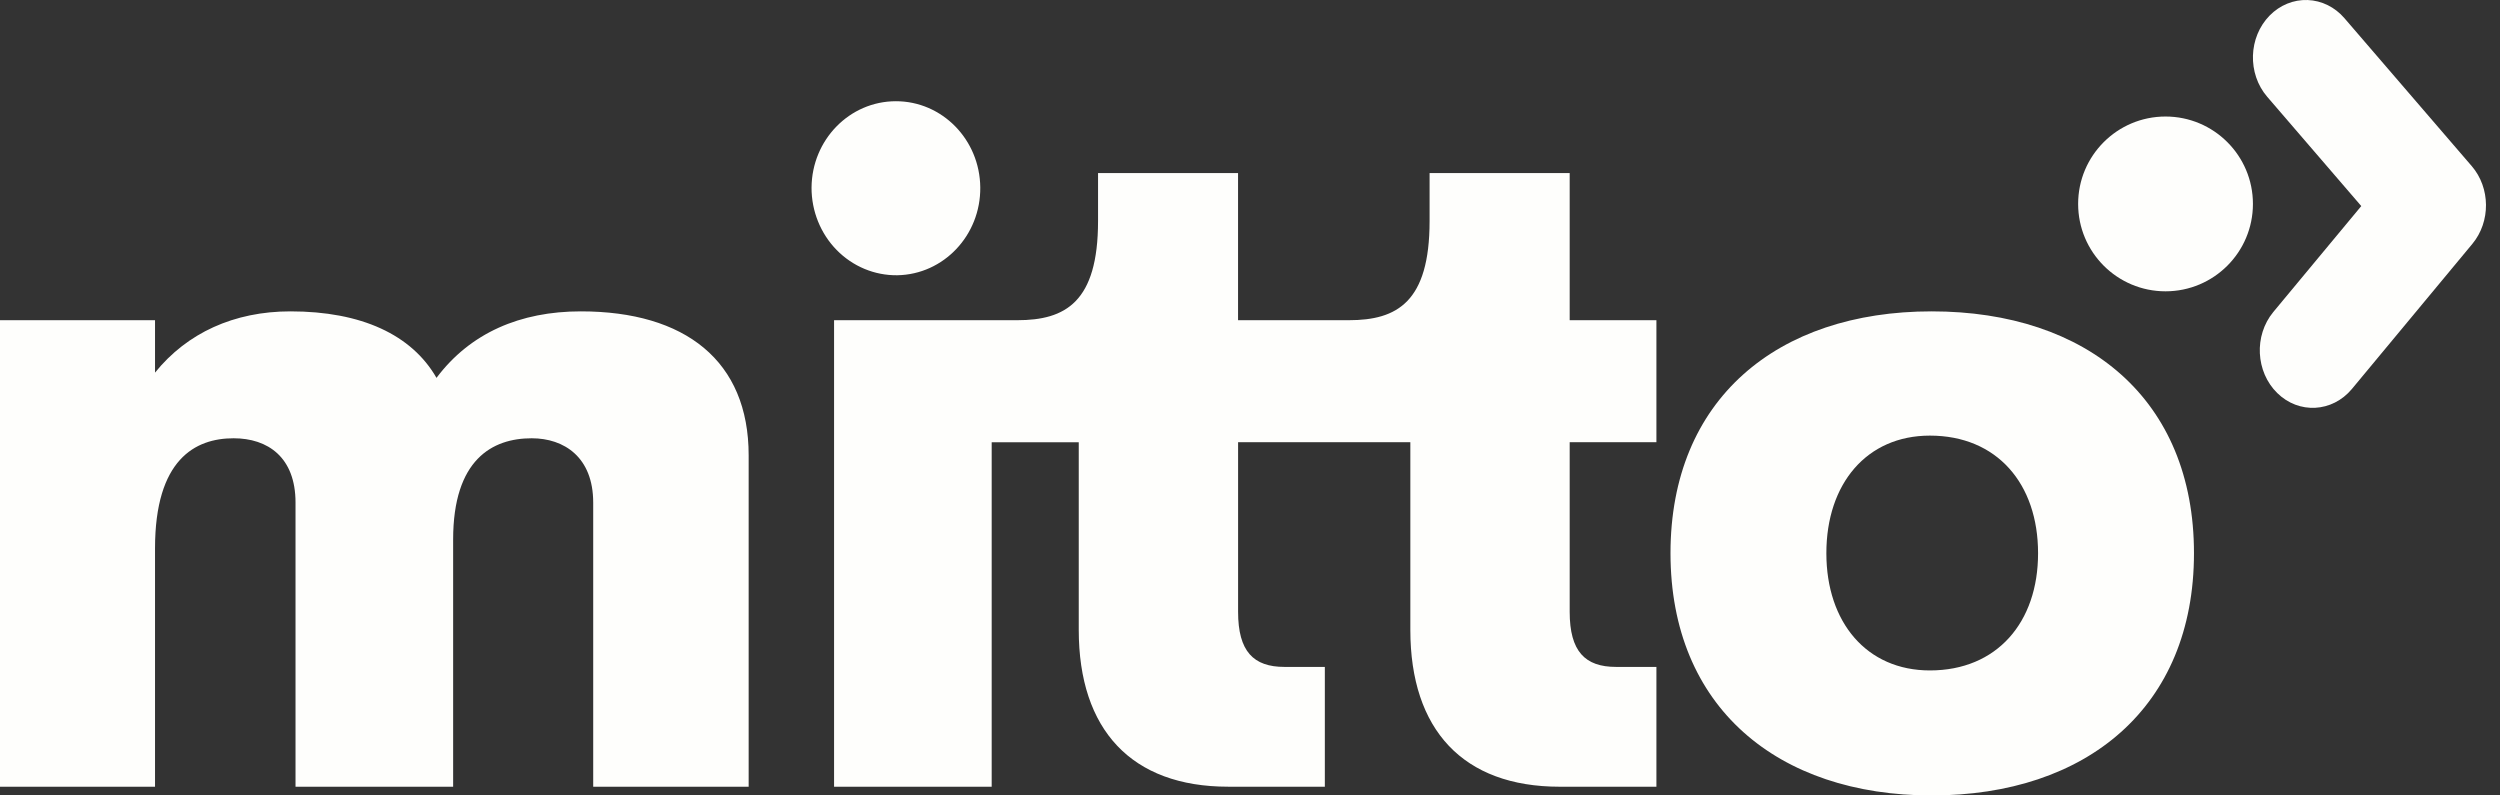
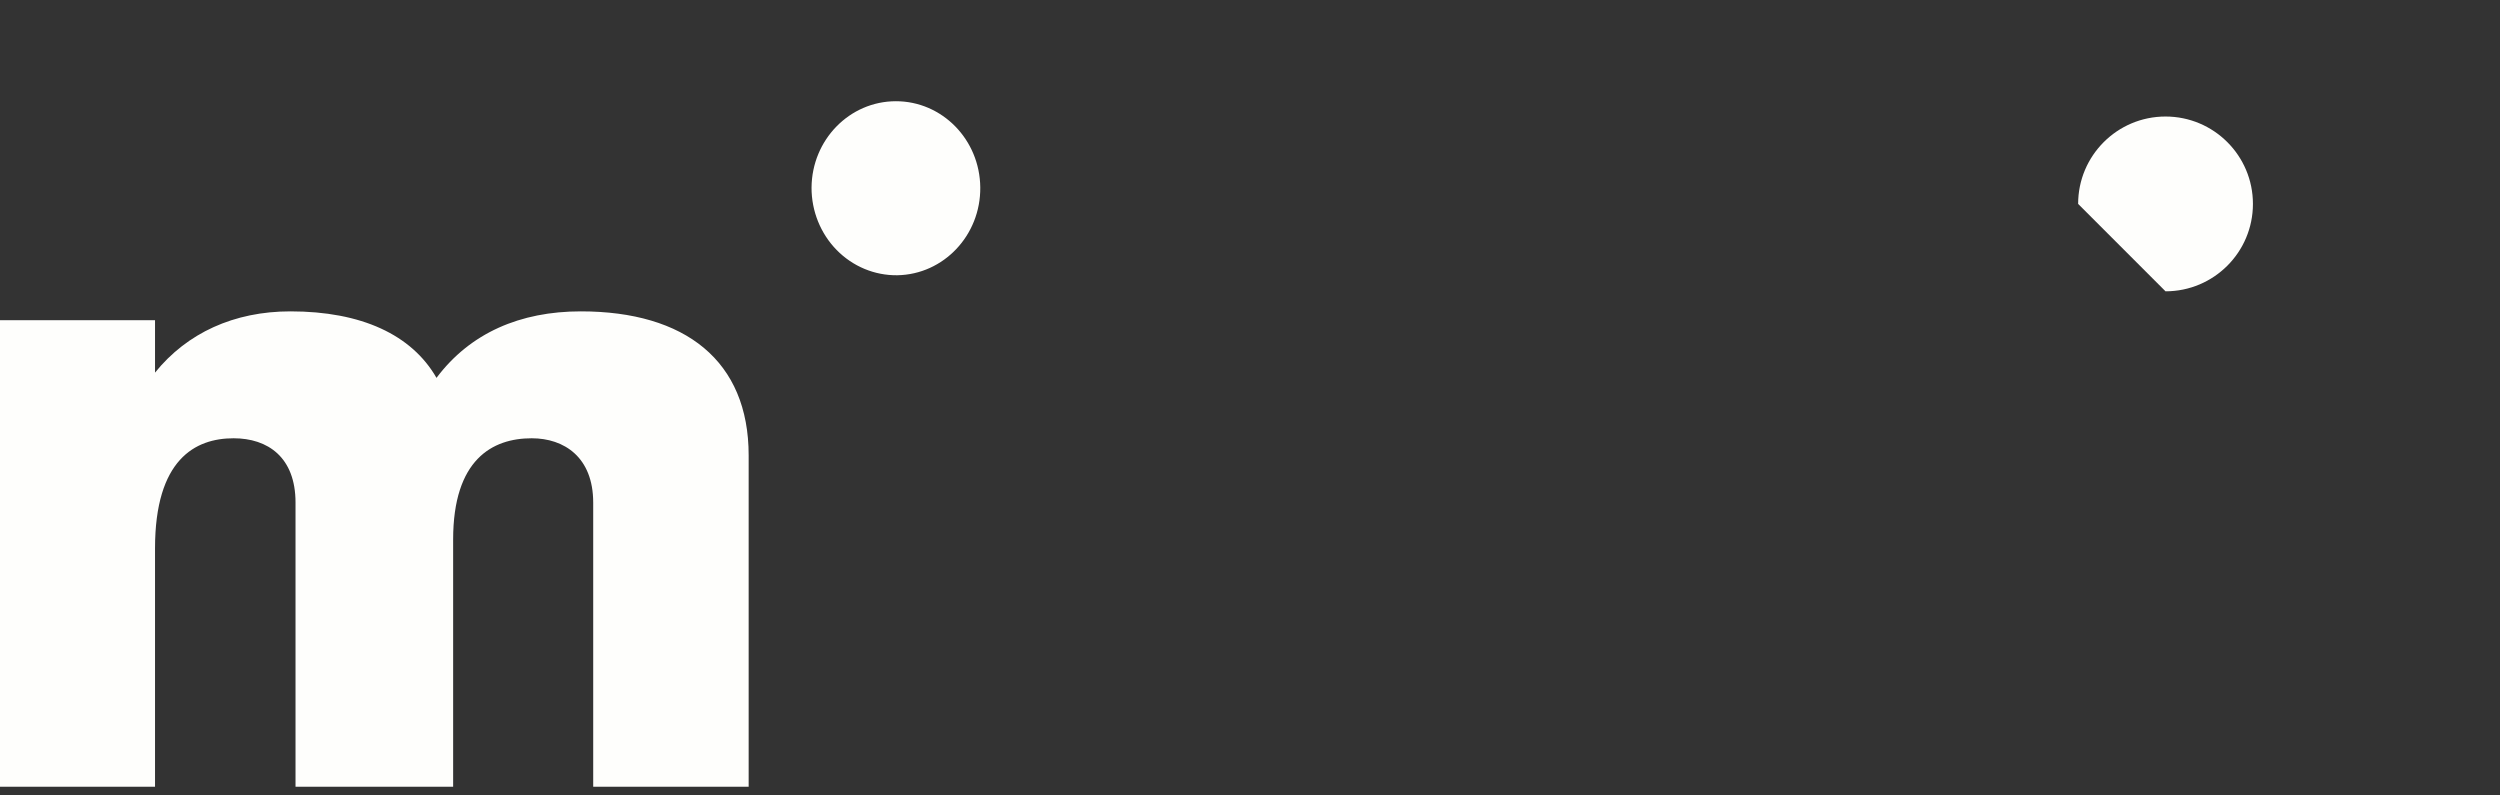
<svg xmlns="http://www.w3.org/2000/svg" width="110" height="35" viewBox="0 0 110 35" fill="none">
  <rect x="0" y="0" width="110" height="35" fill="#333333" stroke="none" />
  <path d="M25.557 13.7C22.889 13.7 20.689 14.649 19.206 16.626C18.116 14.727 15.899 13.7 12.779 13.7C10.299 13.7 8.23 14.649 6.821 16.395V14.088H0V34.615H6.821V24.13C6.821 20.215 8.588 19.284 10.278 19.284C11.782 19.284 13.003 20.117 13.003 22.114V34.615H19.938V23.742C19.938 20.213 21.666 19.284 23.395 19.284C24.823 19.284 26.101 20.117 26.101 22.114V34.615H32.941V20.038C32.943 15.871 30.144 13.7 25.557 13.7ZM39.484 12.111C41.522 12.075 43.151 10.351 43.132 8.249C43.114 6.146 41.456 4.452 39.418 4.454C37.38 4.455 35.723 6.151 35.708 8.253C35.704 9.284 36.102 10.273 36.812 10.999C37.522 11.724 38.485 12.125 39.484 12.111Z" fill="#FEFEFC" />
-   <path d="M69.063 7.614H62.902V9.727C62.902 13.293 61.467 14.089 59.35 14.089H54.474V7.614H48.314V9.727C48.314 13.293 46.878 14.089 44.762 14.089H36.699V34.616H43.634V19.459H47.465V27.715C47.465 32.115 49.79 34.615 54.04 34.615H58.293V29.344H56.517C55.155 29.344 54.476 28.665 54.476 26.921V19.458H62.055V27.716C62.055 32.115 64.38 34.616 68.63 34.616H72.882V29.344H71.106C69.745 29.344 69.066 28.665 69.066 26.921V19.458H72.882V14.089H69.066V7.614H69.063ZM84.991 13.7C78.189 13.7 73.502 17.576 73.502 24.34C73.502 31.125 78.227 35 84.991 35C91.813 35 96.535 31.123 96.535 24.34C96.535 17.578 91.849 13.7 84.991 13.7ZM84.915 29.499C82.136 29.499 80.36 27.386 80.36 24.342C80.36 21.281 82.136 19.167 84.915 19.167C87.863 19.167 89.675 21.279 89.675 24.342C89.677 27.386 87.863 29.499 84.915 29.499Z" fill="#FEFEFC" />
-   <path d="M108.755 7.307L103.156 0.801C102.735 0.311 102.151 0.024 101.534 0.001C100.917 -0.021 100.317 0.224 99.866 0.682C98.927 1.637 98.879 3.238 99.757 4.258L103.896 9.067L100.023 13.731C99.169 14.769 99.248 16.361 100.199 17.294C101.15 18.227 102.617 18.149 103.479 17.12L108.784 10.73C109.594 9.754 109.582 8.266 108.755 7.306L108.755 7.307Z" fill="#FEFEFC" />
-   <path d="M95.283 12.818C97.407 12.818 99.129 11.096 99.129 8.972C99.129 6.849 97.407 5.127 95.283 5.127C93.159 5.127 91.438 6.849 91.438 8.972C91.438 11.096 93.159 12.818 95.283 12.818Z" fill="#FEFEFC" />
+   <path d="M95.283 12.818C97.407 12.818 99.129 11.096 99.129 8.972C99.129 6.849 97.407 5.127 95.283 5.127C93.159 5.127 91.438 6.849 91.438 8.972Z" fill="#FEFEFC" />
</svg>